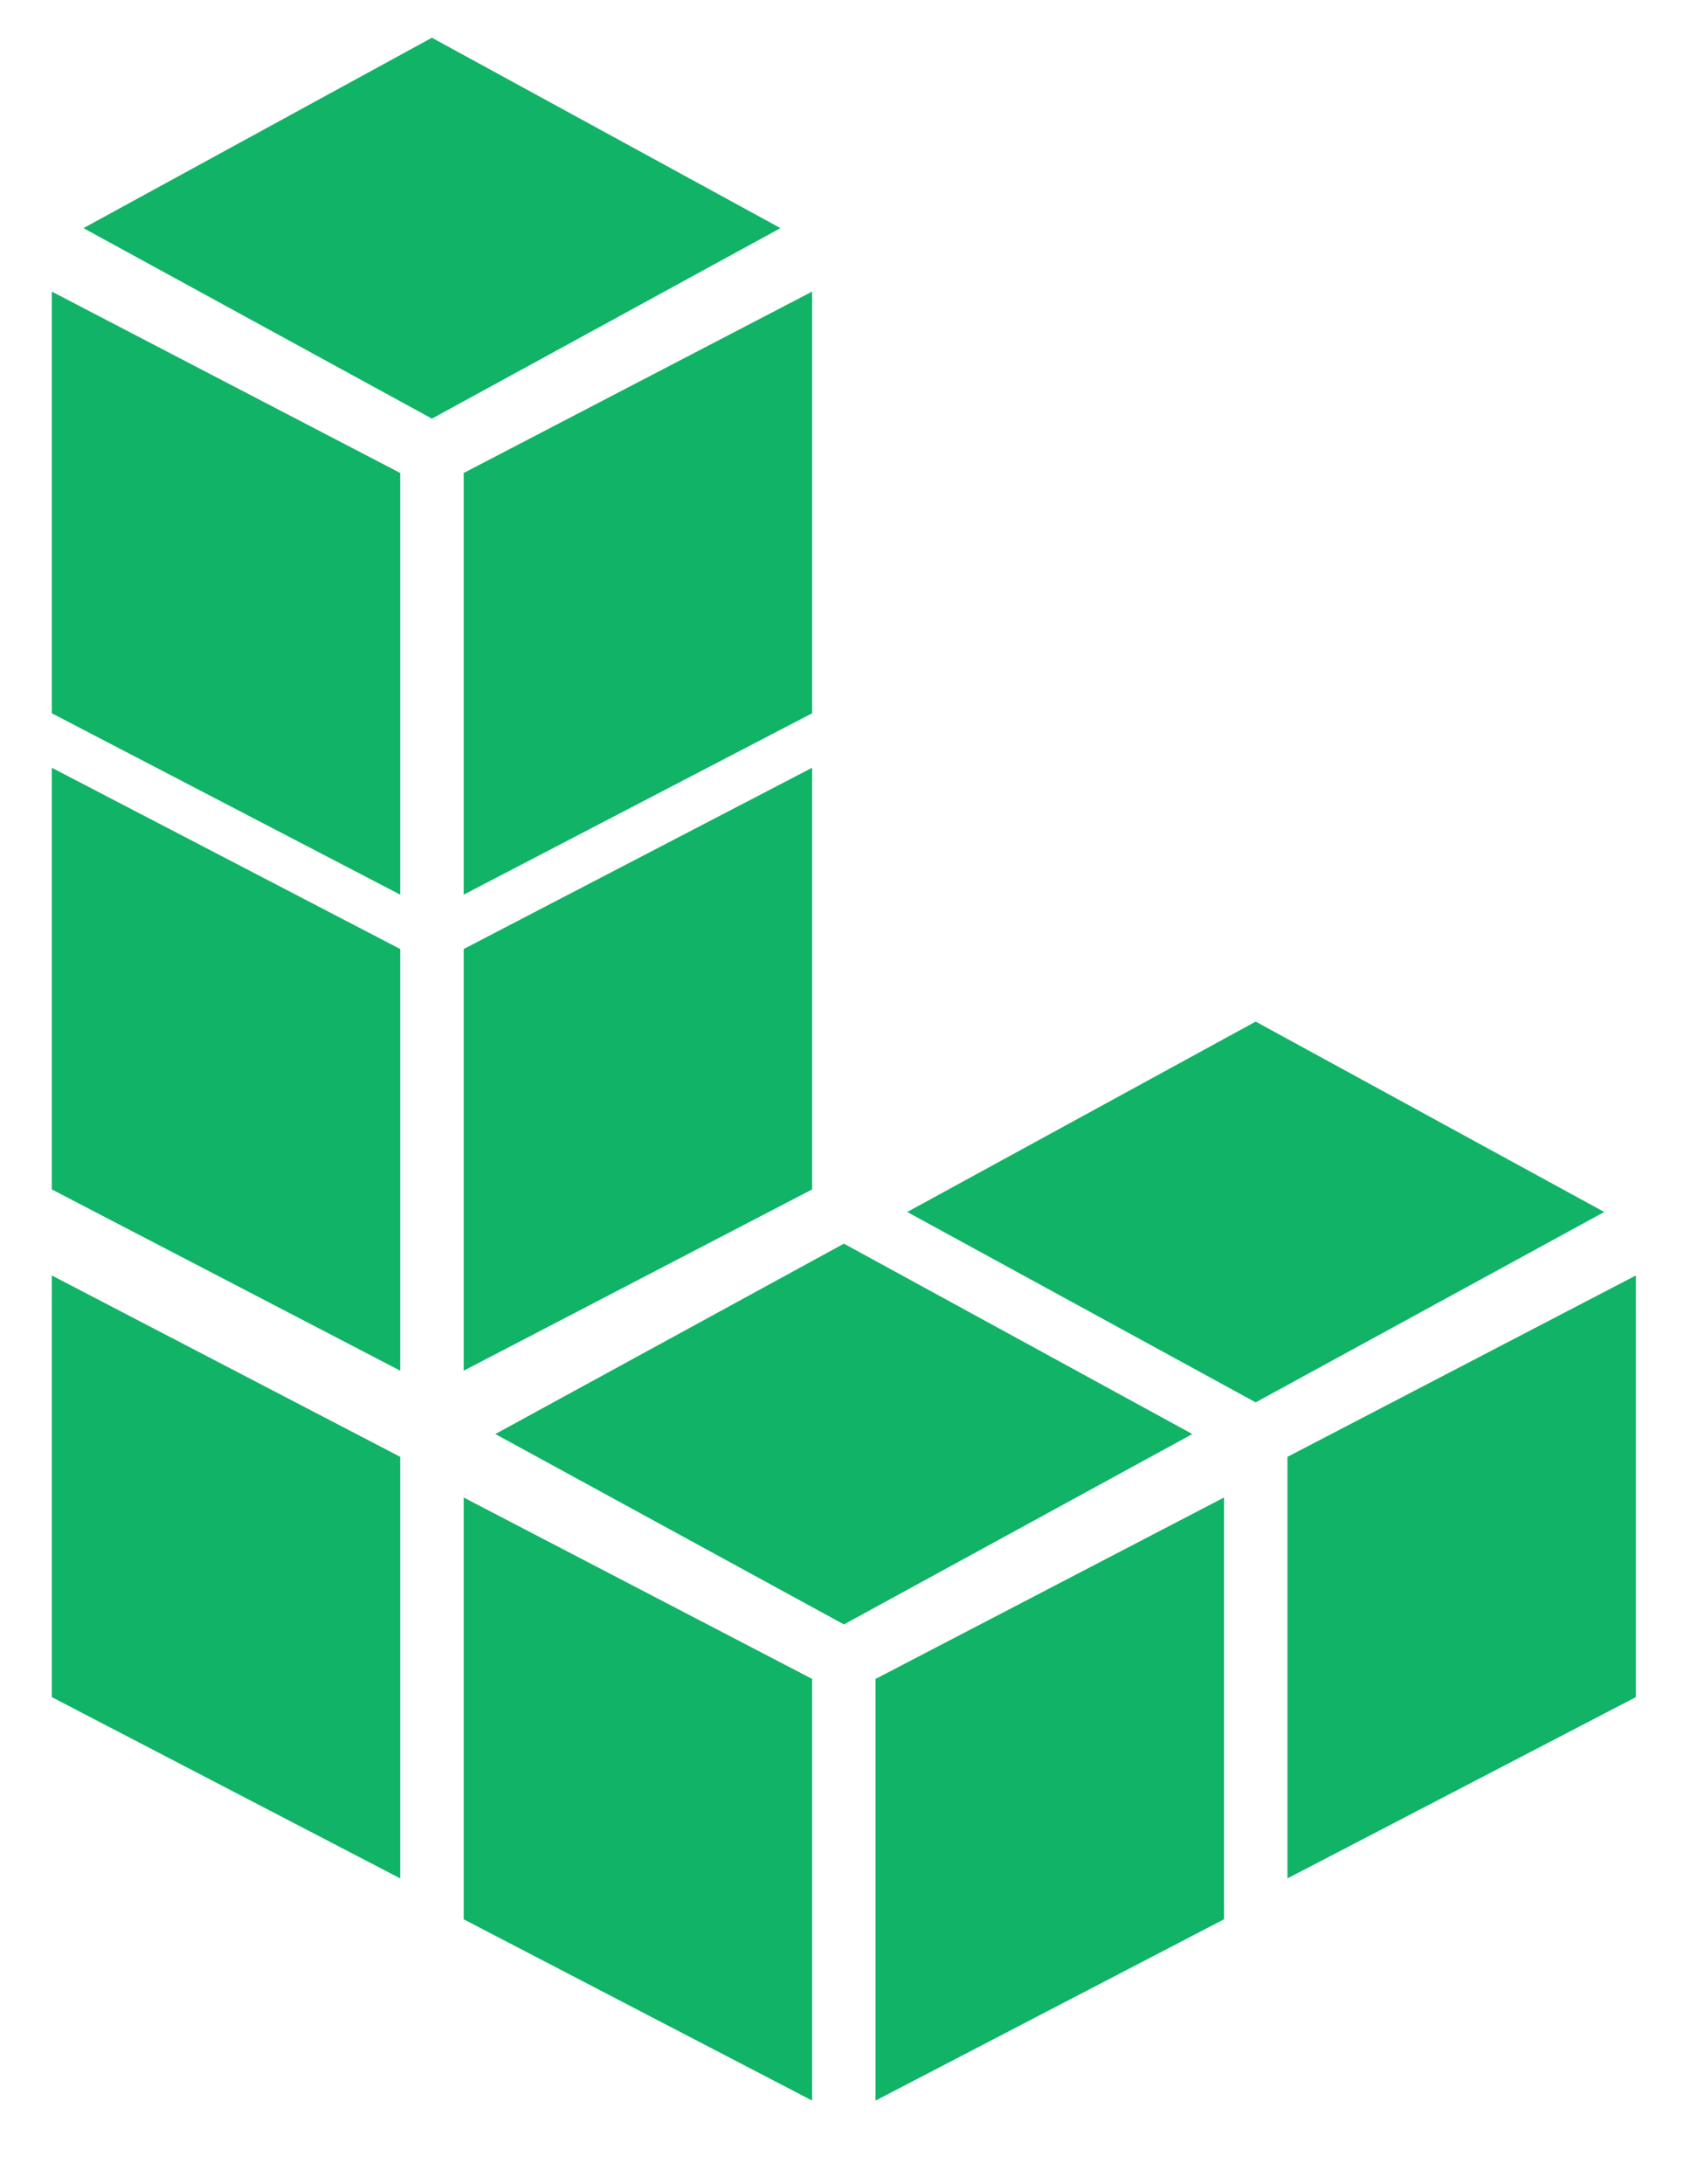
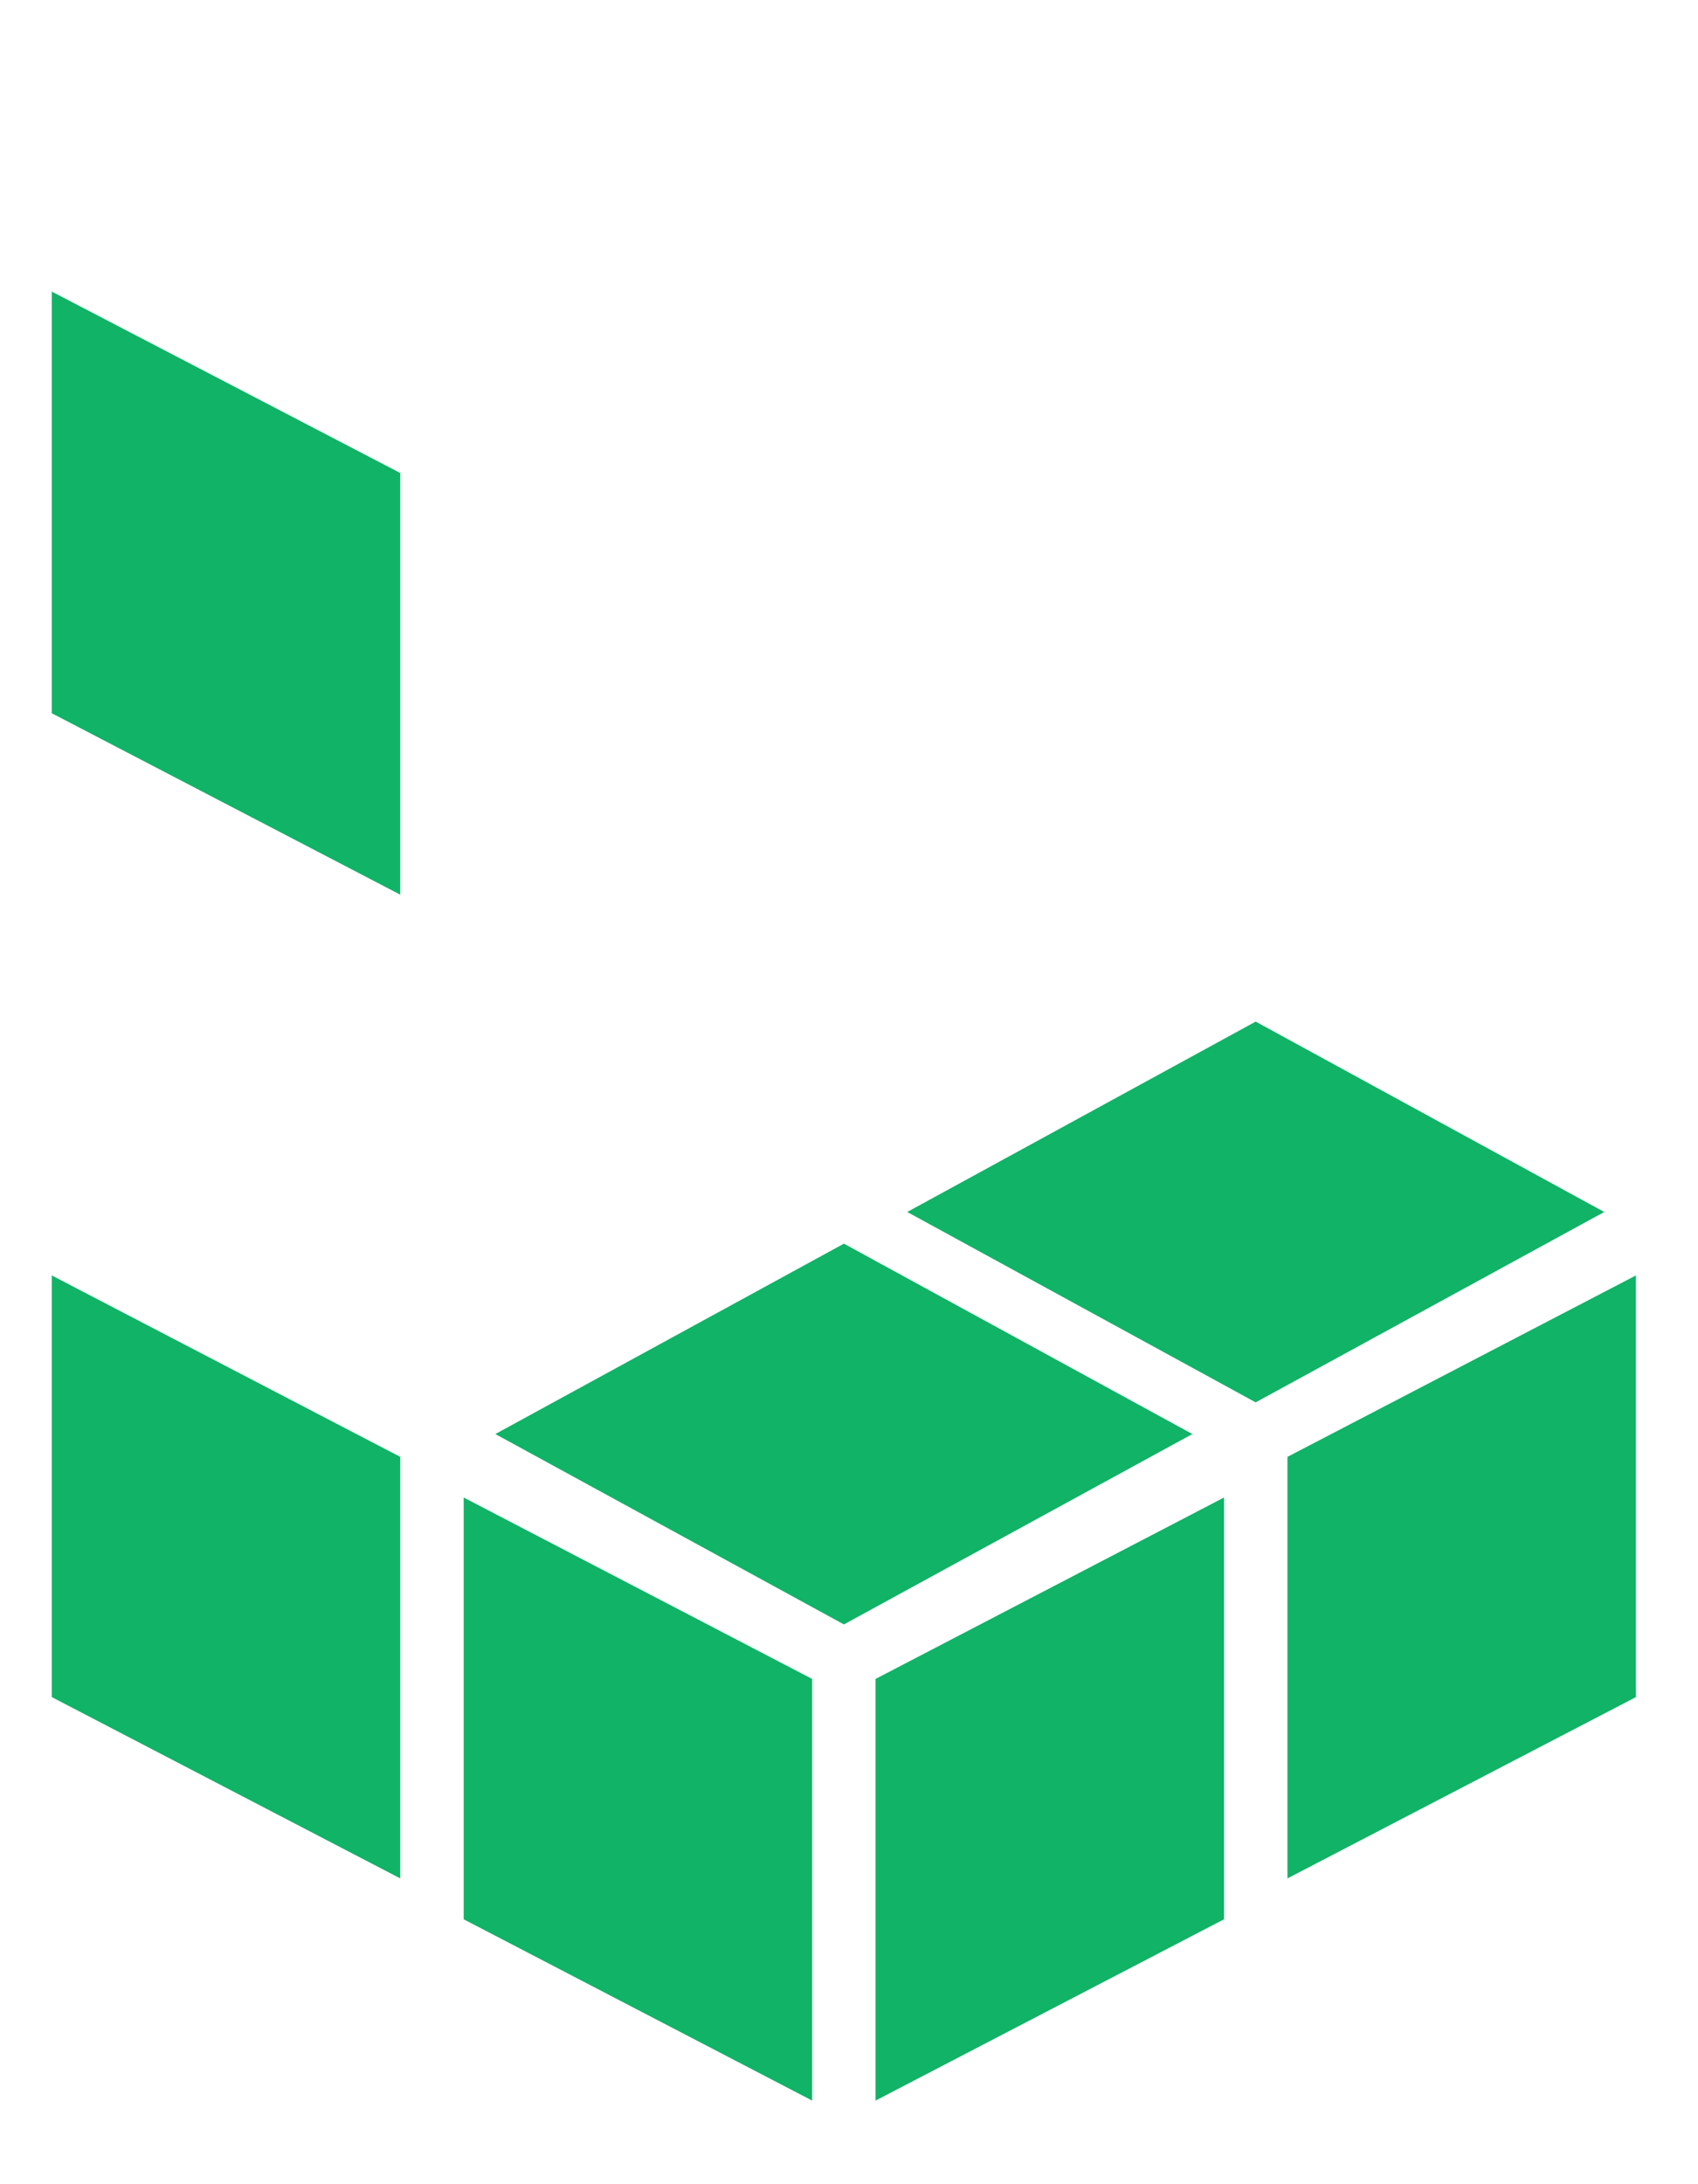
<svg xmlns="http://www.w3.org/2000/svg" width="14" height="18" viewBox="0 0 14 18" fill="none">
  <path d="M0.427 10.511V13.986L3.3 15.48V12.006L0.427 10.511Z" fill="#11B367" />
-   <path d="M0.427 6.327V9.802L3.3 11.296V7.821L0.427 6.327Z" fill="#11B367" />
  <path d="M0.427 2.403V5.878L3.3 7.373V3.898L0.427 2.403Z" fill="#11B367" />
  <path d="M10.615 12.006V15.48L13.488 13.986V10.511L10.615 12.006Z" fill="#11B367" />
-   <path d="M3.823 7.821V11.296L6.696 9.802V6.327L3.823 7.821Z" fill="#11B367" />
-   <path d="M3.823 3.898V7.373L6.696 5.878V2.403L3.823 3.898Z" fill="#11B367" />
-   <path d="M6.435 1.88L3.561 0.311L0.688 1.88L3.561 3.45L6.435 1.88Z" fill="#11B367" />
  <path d="M3.823 12.341V15.817L6.696 17.311V13.836L3.823 12.341Z" fill="#11B367" />
  <path d="M7.219 13.836V17.311L10.092 15.817V12.341L7.219 13.836Z" fill="#11B367" />
  <path d="M4.084 11.818L6.958 13.387L9.831 11.818L6.958 10.249L4.084 11.818Z" fill="#11B367" />
  <path d="M13.227 9.988L10.353 8.419L7.48 9.988L10.353 11.557L13.227 9.988Z" fill="#11B367" />
</svg>